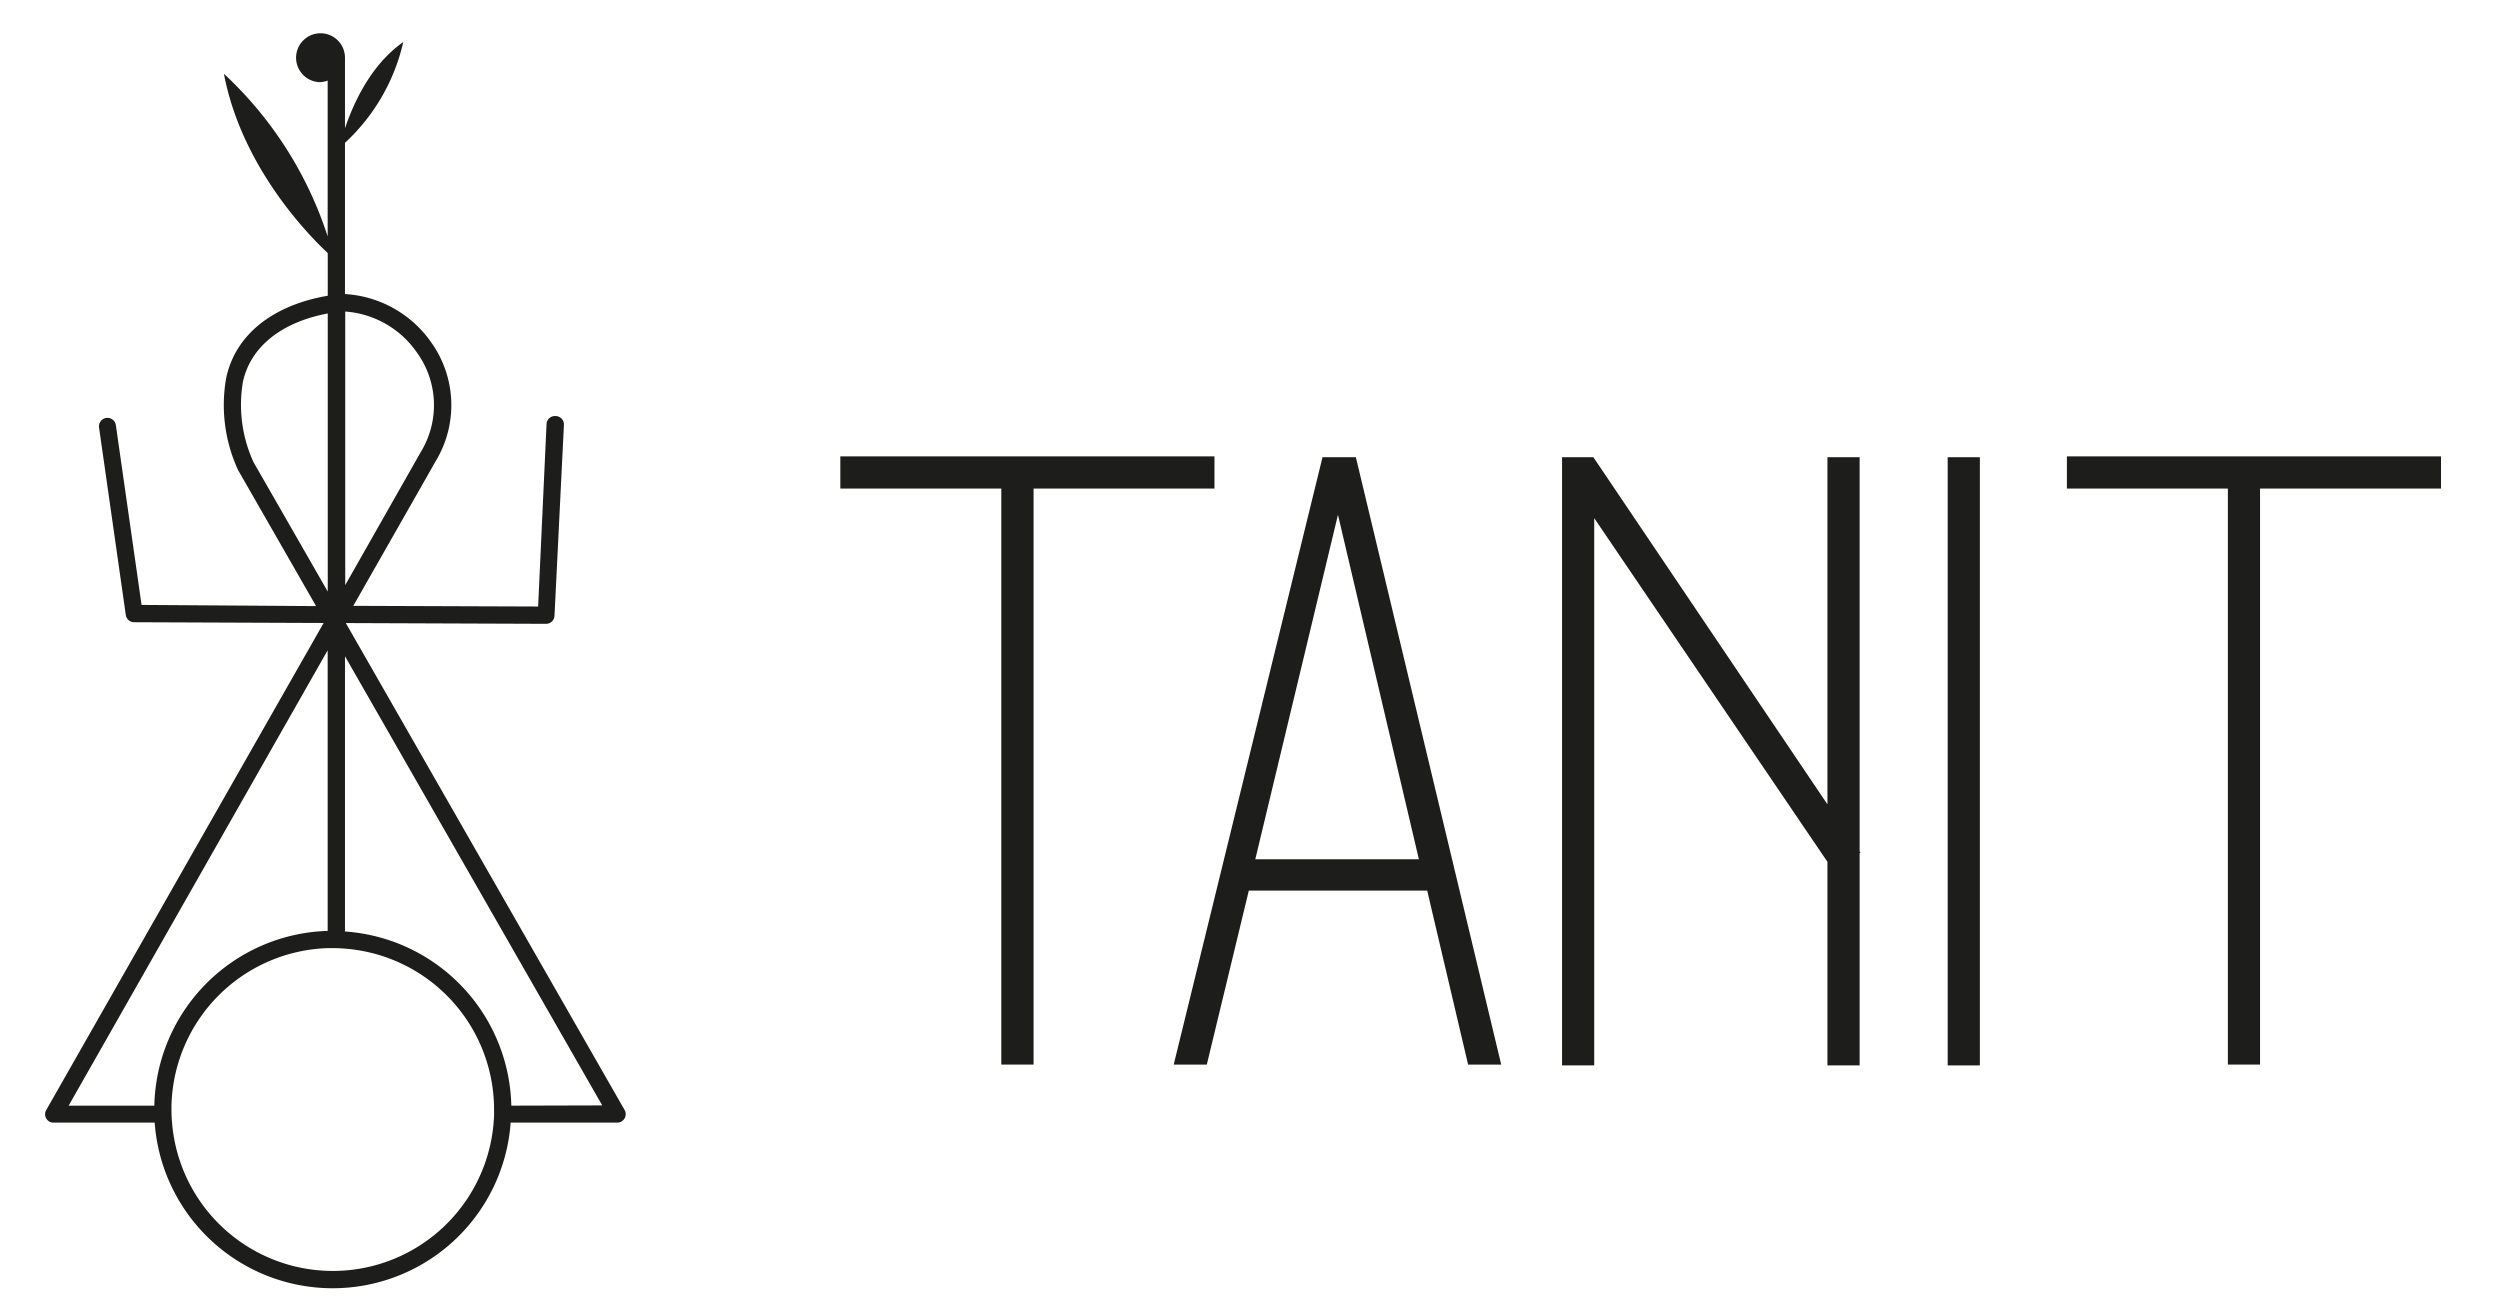
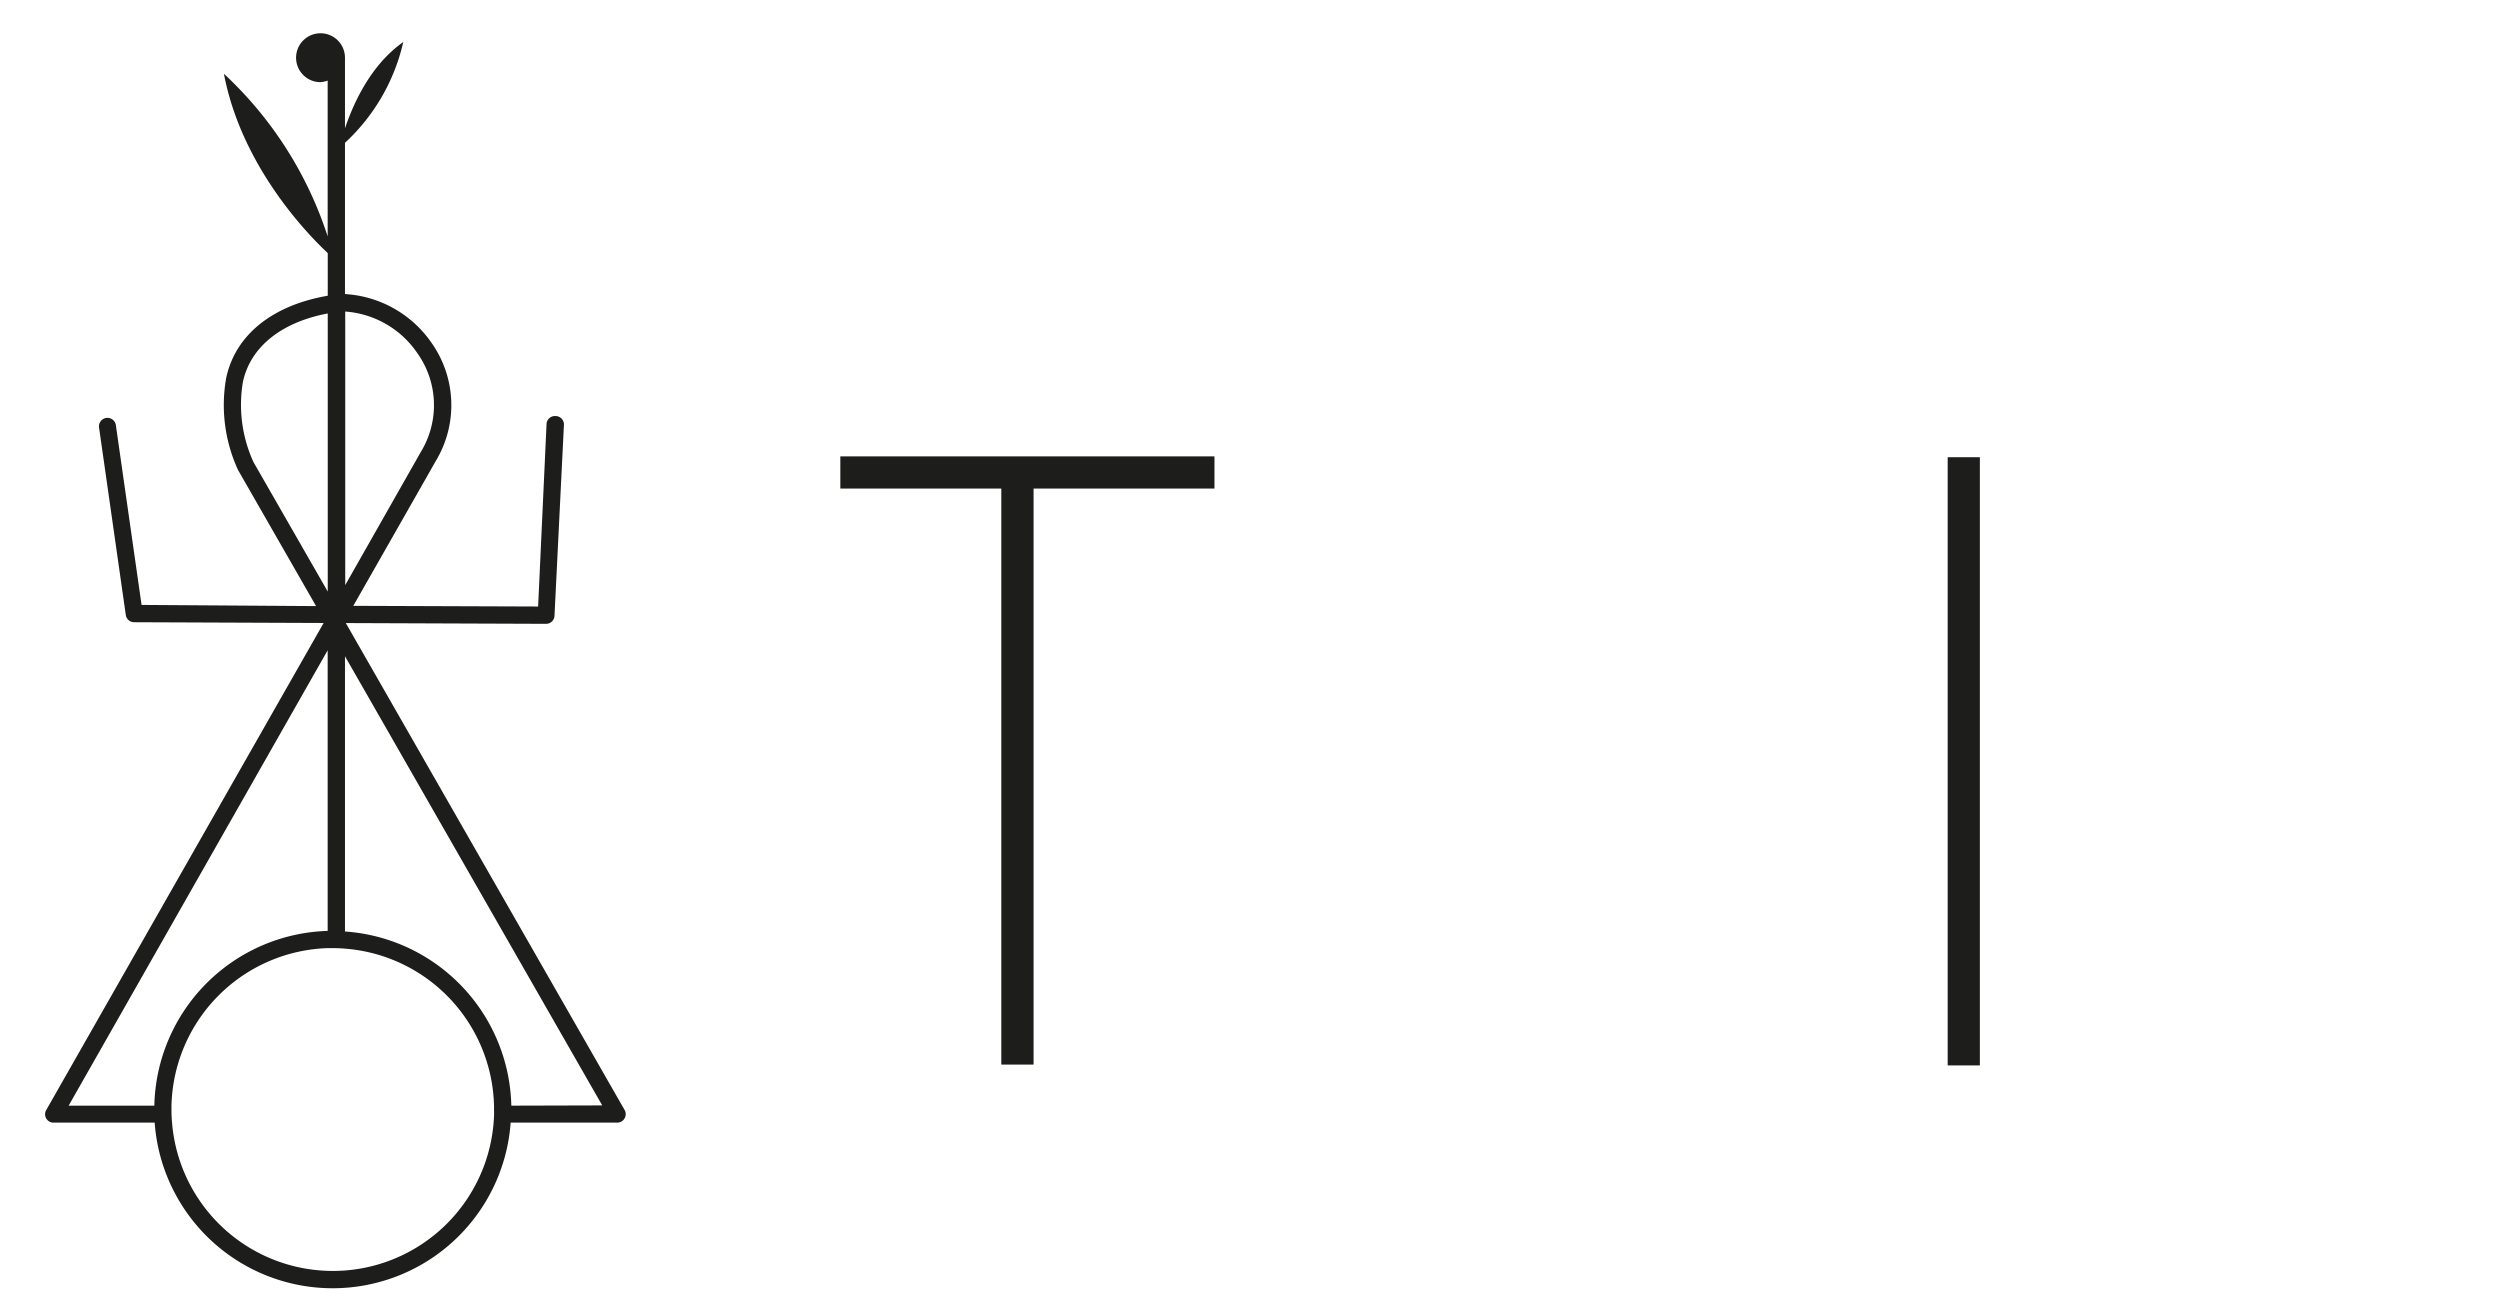
<svg xmlns="http://www.w3.org/2000/svg" viewBox="0 0 297.56 156.38">
  <defs>
    <style>.a{fill:#1d1d1b;}</style>
  </defs>
  <path d="M41.16,74.16h0L65,74.25h0a1,1,0,0,0,1-1l1.12-22.66a1,1,0,0,0-1-1.07,1,1,0,0,0-1.07,1L64.05,72.19l-22-.08h0l8.45-14.83c1.37-2.42,1.41-2.48,1.41-2.48a12.86,12.86,0,0,0-.55-14A13.48,13.48,0,0,0,41.06,35V17A23.41,23.41,0,0,0,48,5c-4,2.82-6,7.51-6.94,10.27V7.07a.31.31,0,0,0,0-.1V7s0-.08,0-.13a2.91,2.91,0,1,0-2.91,2.91A3,3,0,0,0,39,9.59V28.14A45.56,45.56,0,0,0,26.65,8.78c2.07,10.91,9.84,19,12.36,21.34V35.2C32.43,36.33,28,39.87,26.92,45a18.46,18.46,0,0,0,1.39,10.89.93.93,0,0,1,.05.1l9.26,16.15h0L16.85,72,13.79,50.6a1,1,0,1,0-2,.29l3.18,22.29a1,1,0,0,0,1,.88l22.55.09h0l-33,57.94a1,1,0,0,0,.89,1.53h12a21.24,21.24,0,0,0,42.37,0H73.45a1,1,0,0,0,.89-.51,1,1,0,0,0,0-1ZM49.65,42a10.68,10.68,0,0,1,.44,11.79l-9,15.85V37.08A11.36,11.36,0,0,1,49.65,42ZM30.17,55a16.37,16.37,0,0,1-1.25-9.58c.91-4.14,4.57-7.07,10.09-8.11V70.41Zm-11.8,76.6H8.17L39,77.4v33.4A21.27,21.27,0,0,0,18.37,131.57Zm40.38,2.05a19.2,19.2,0,0,1-38.27,0c-.05-.52-.07-1.05-.07-1.58,0-.16,0-.31,0-.47A19.22,19.22,0,0,1,39,112.85c.2,0,.41,0,.61,0q.72,0,1.44.06a19.22,19.22,0,0,1,17.75,18.68c0,.16,0,.31,0,.47C58.82,132.57,58.8,133.1,58.75,133.62Zm2.11-2.05a21.27,21.27,0,0,0-19.8-20.73V78.11l30.62,53.46Z" class="a" />
  <polygon points="144.55 54.32 100.02 54.32 100.02 58.15 119.18 58.15 119.18 126.71 123.02 126.71 123.02 58.15 144.55 58.15 144.55 54.32" class="a" />
-   <path d="M157.41,54.42,139.7,126.71h3.94l5-20.71h21.23l4.87,20.71h3.94l-17.3-72.29Zm-8,47.85,9.84-41,9.63,41Z" class="a" />
-   <polygon points="221.34 54.42 217.51 54.42 217.51 95.74 189.65 54.42 185.92 54.42 185.92 126.81 189.75 126.81 189.75 61.67 217.51 102.58 217.51 126.81 221.34 126.81 221.34 101.54 221.45 101.44 221.34 101.34 221.34 54.42" class="a" />
  <rect height="72.39" width="3.83" y="54.42" x="231.82" class="a" />
-   <polygon points="246.01 54.32 246.01 58.15 265.17 58.15 265.17 126.71 269 126.71 269 58.15 290.54 58.15 290.54 54.32 246.01 54.32" class="a" />
</svg>